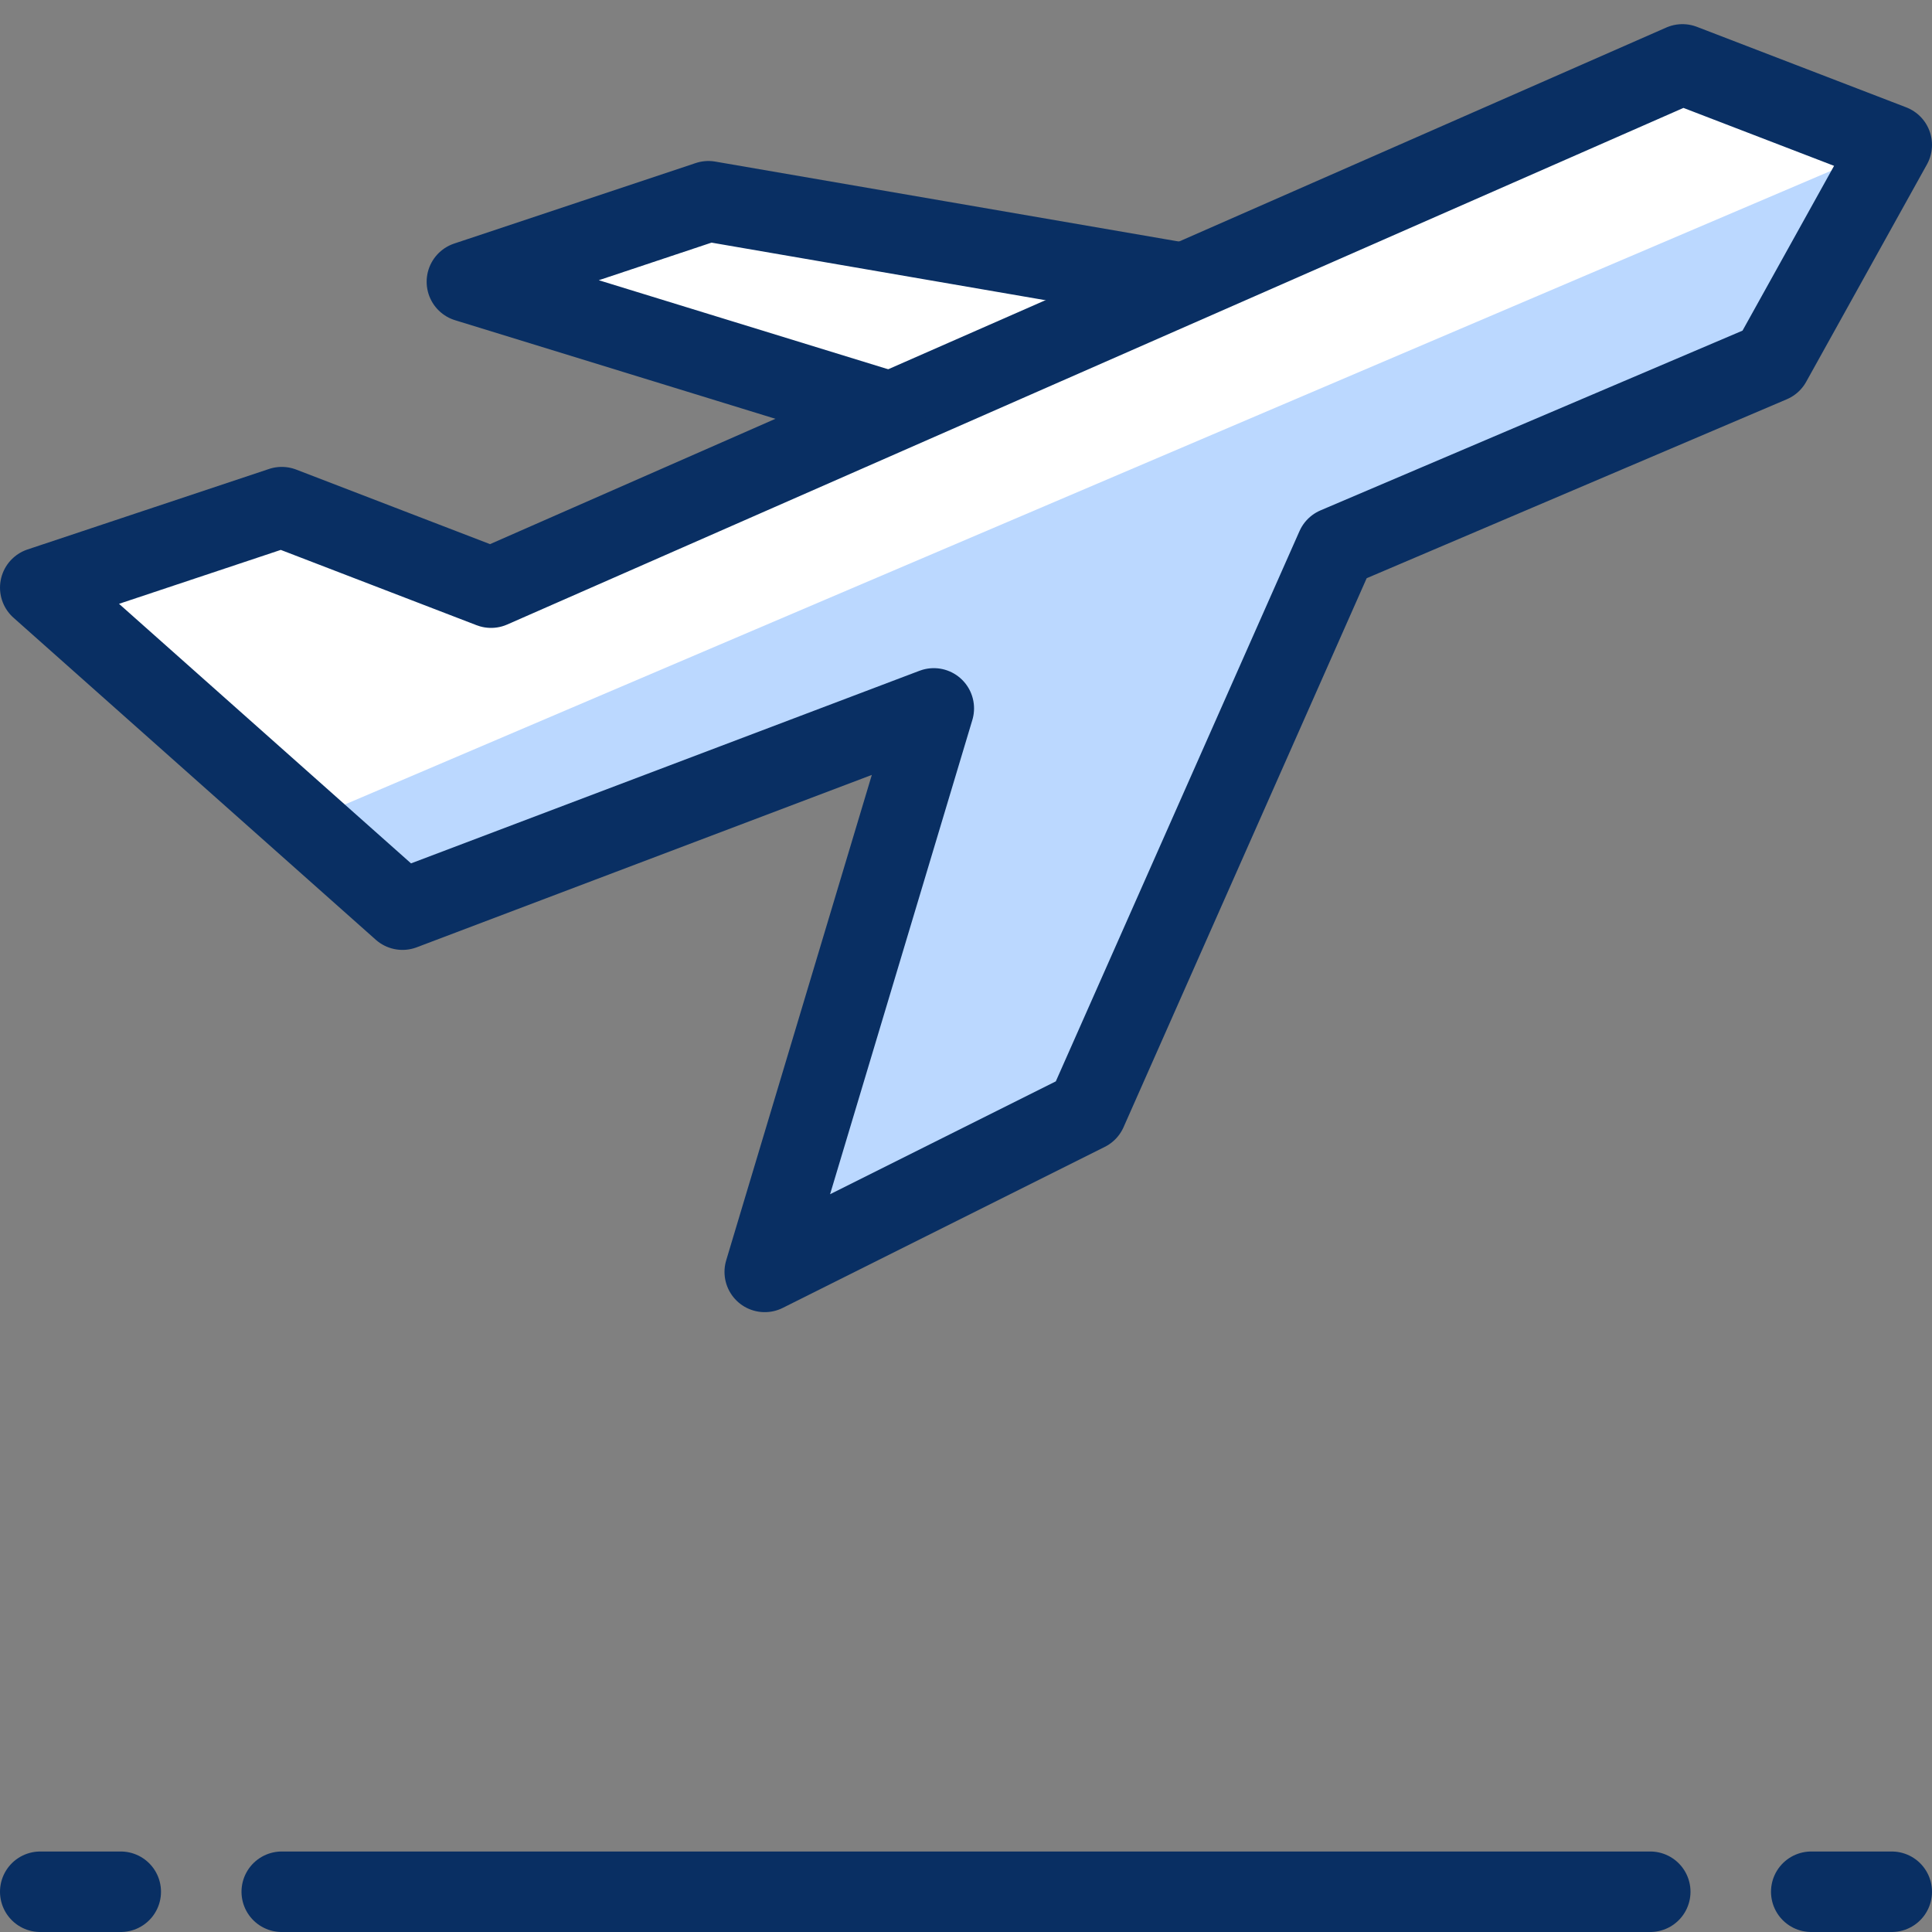
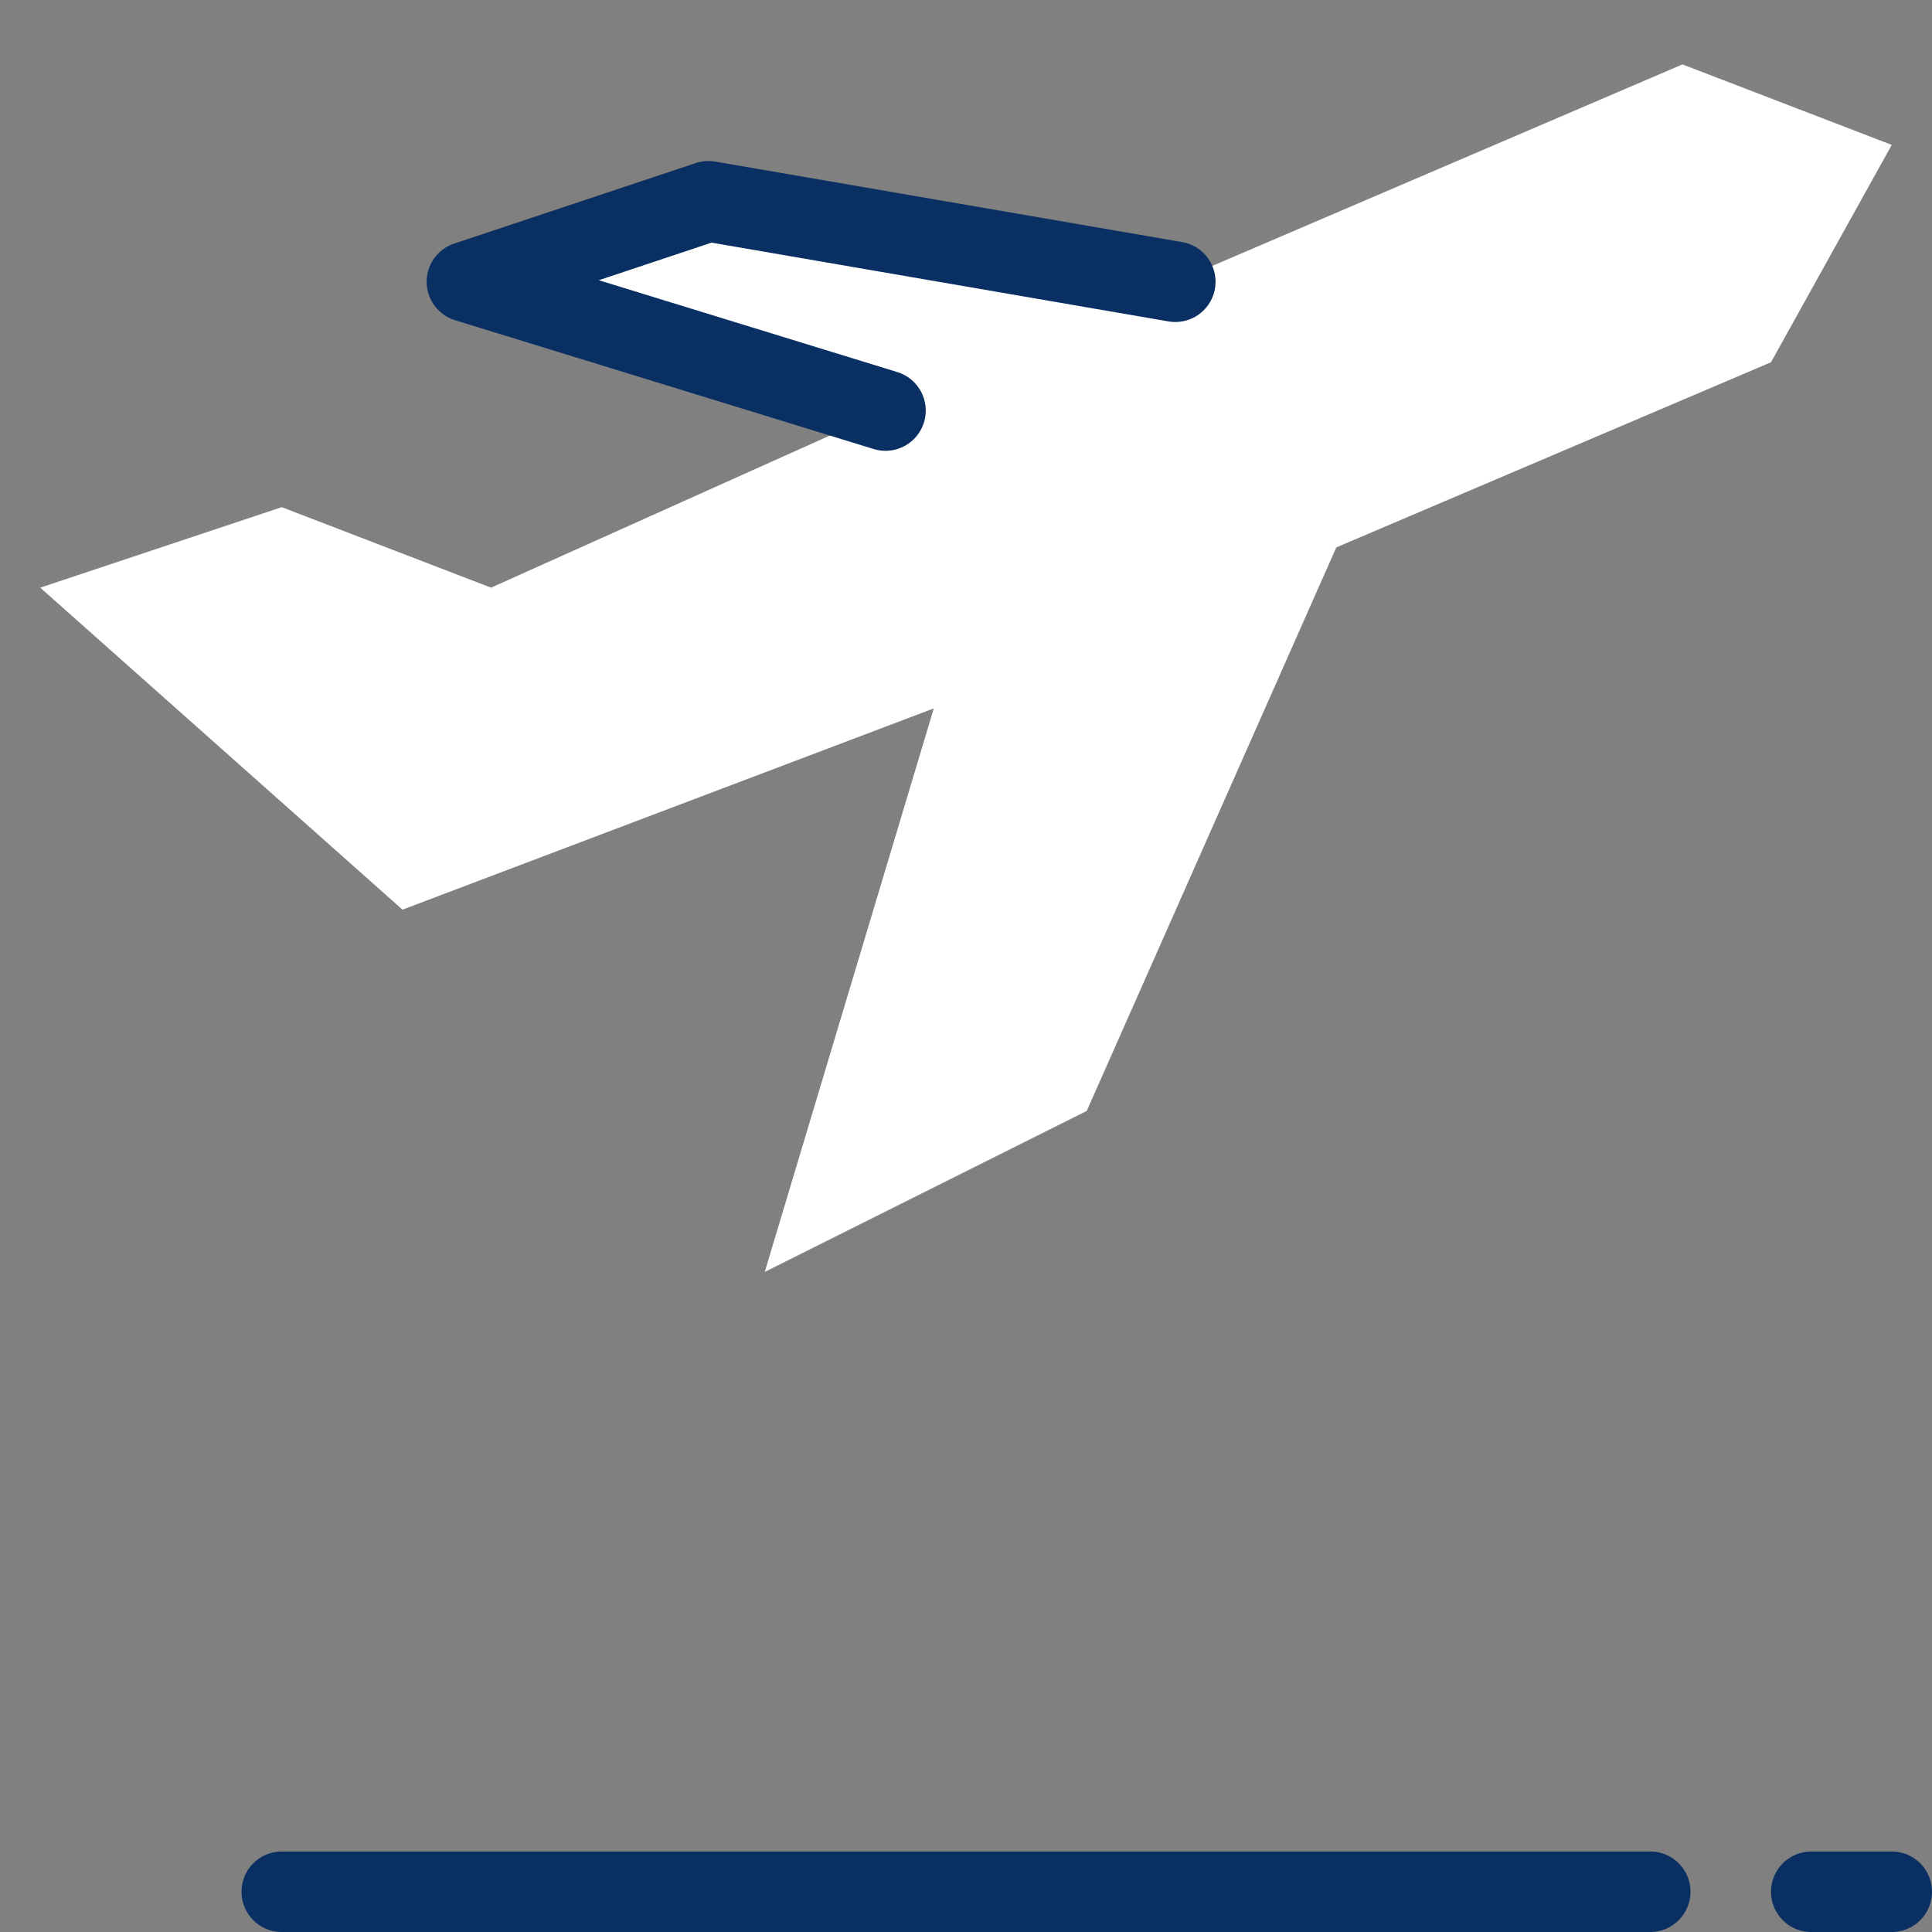
<svg xmlns="http://www.w3.org/2000/svg" fill="none" viewBox="0 0 24 24" id="Airplane-Departure--Streamline-Cyber">
  <rect x="0" y="0" width="24" height="24" fill="#808080" stroke="none" />
  <desc>
    Airplane Departure Streamline Icon: https://streamlinehq.com
  </desc>
  <path fill="#ffffff" d="M20.9 0.8 14.6 3.5l-5.8 -1 -3 1 5.2 1.6 -4.9 2.2 -2.6 -1 -3 1L5 11.3l6.6 -2.5L9.5 15.8l4 -2 3.1 -7 5.4 -2.3 1.5 -2.7L20.9 0.8Z" stroke-width="1" />
-   <path fill="#bbd8ff" d="m5 11.3 6.6 -2.5L9.5 15.8l4 -2 3.1 -7 5.4 -2.3 1.5 -2.7L3.8 10.2 5 11.3Z" stroke-width="1" />
-   <path stroke="#092f63" stroke-linecap="round" stroke-linejoin="round" stroke-miterlimit="10" d="M20.9 0.8 6.1 7.3l-2.6 -1 -3 1L5 11.3l6.6 -2.5L9.5 15.8l4 -2 3.1 -7 5.4 -2.3 1.5 -2.7L20.9 0.8Z" stroke-width="1" />
  <path stroke="#092f63" stroke-linecap="round" stroke-linejoin="round" stroke-miterlimit="10" d="m14.6 3.5 -5.8 -1 -3 1L11 5.1" stroke-width="1" />
-   <path stroke="#092f63" stroke-linecap="round" stroke-linejoin="round" stroke-miterlimit="10" d="M0.5 23.5h1" stroke-width="1" />
  <path stroke="#092f63" stroke-linecap="round" stroke-linejoin="round" stroke-miterlimit="10" d="M22.5 23.5h1" stroke-width="1" />
  <path stroke="#092f63" stroke-linecap="round" stroke-linejoin="round" stroke-miterlimit="10" d="M3.5 23.5h17" stroke-width="1" />
</svg>